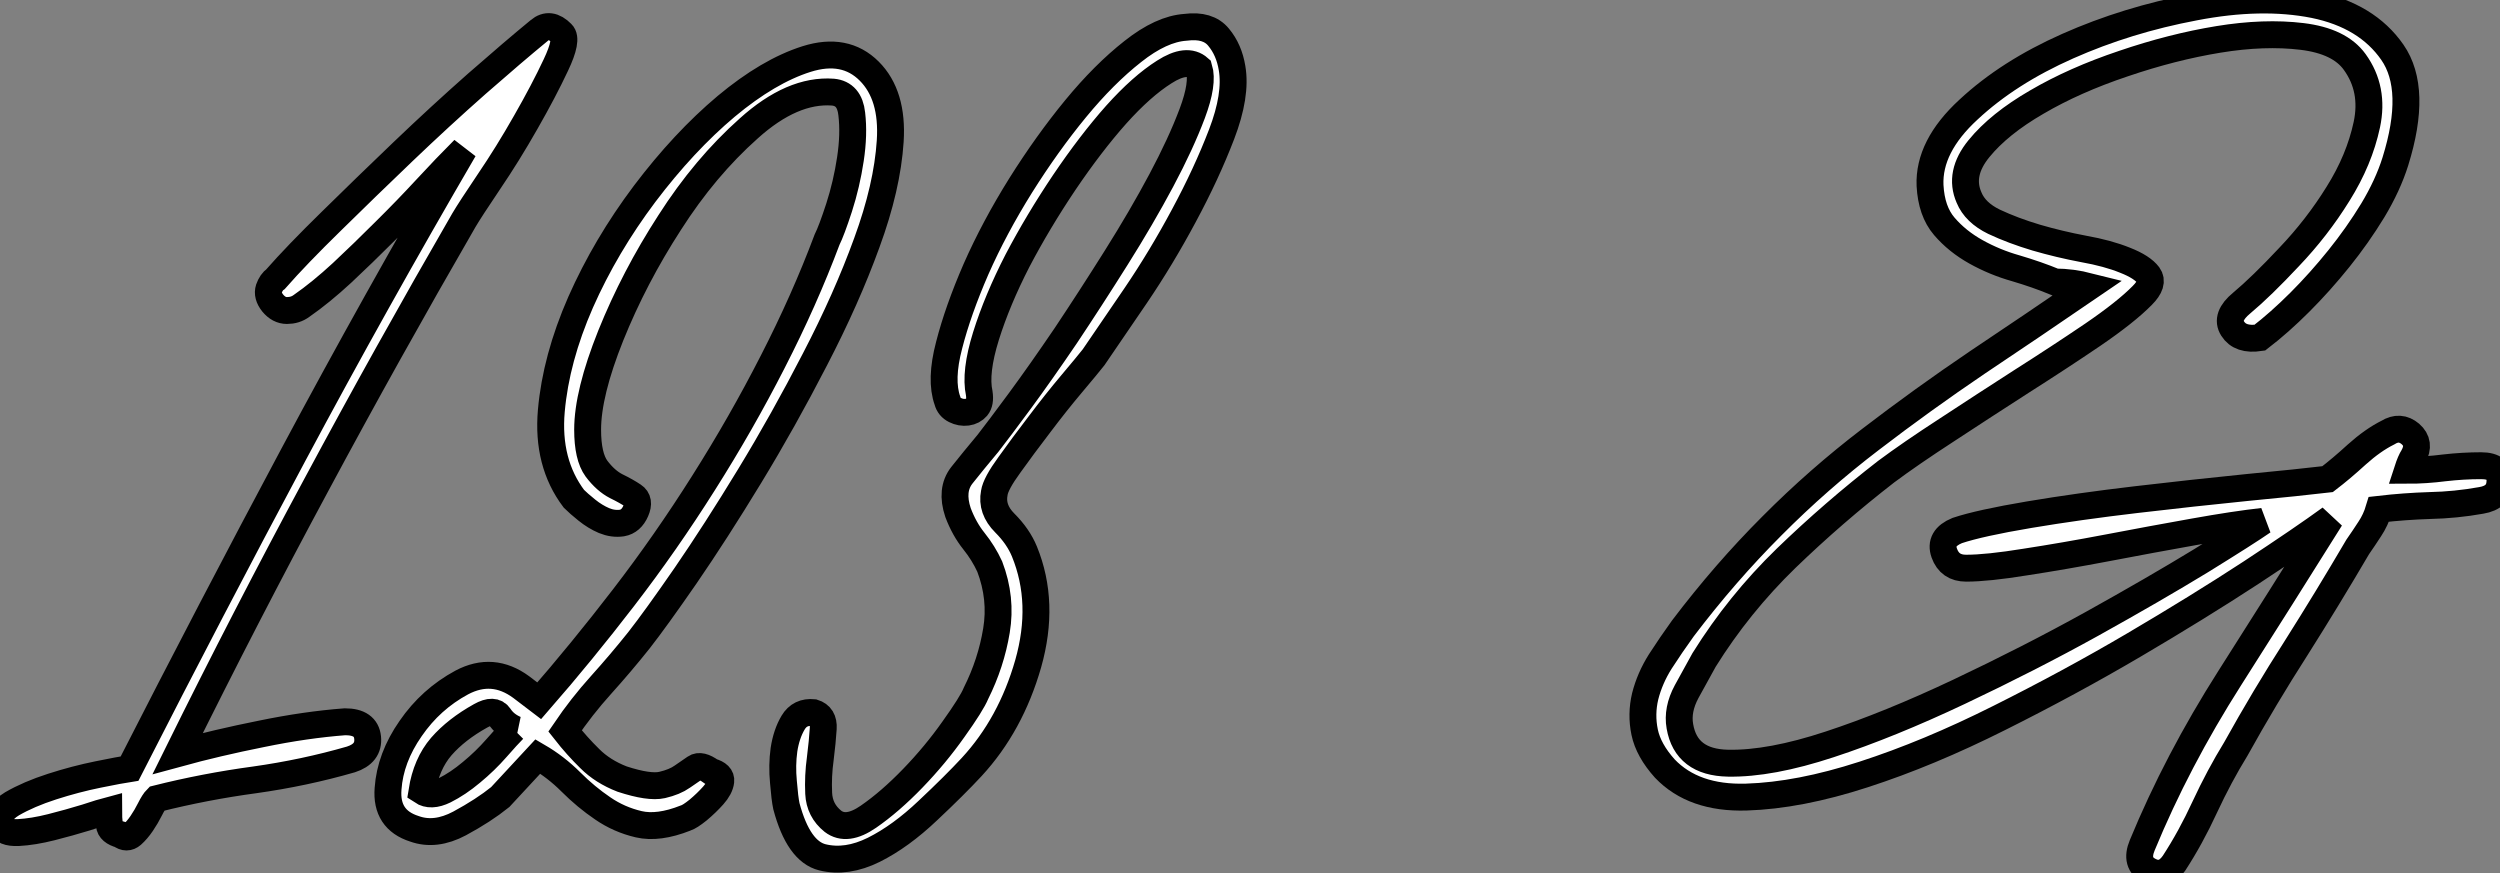
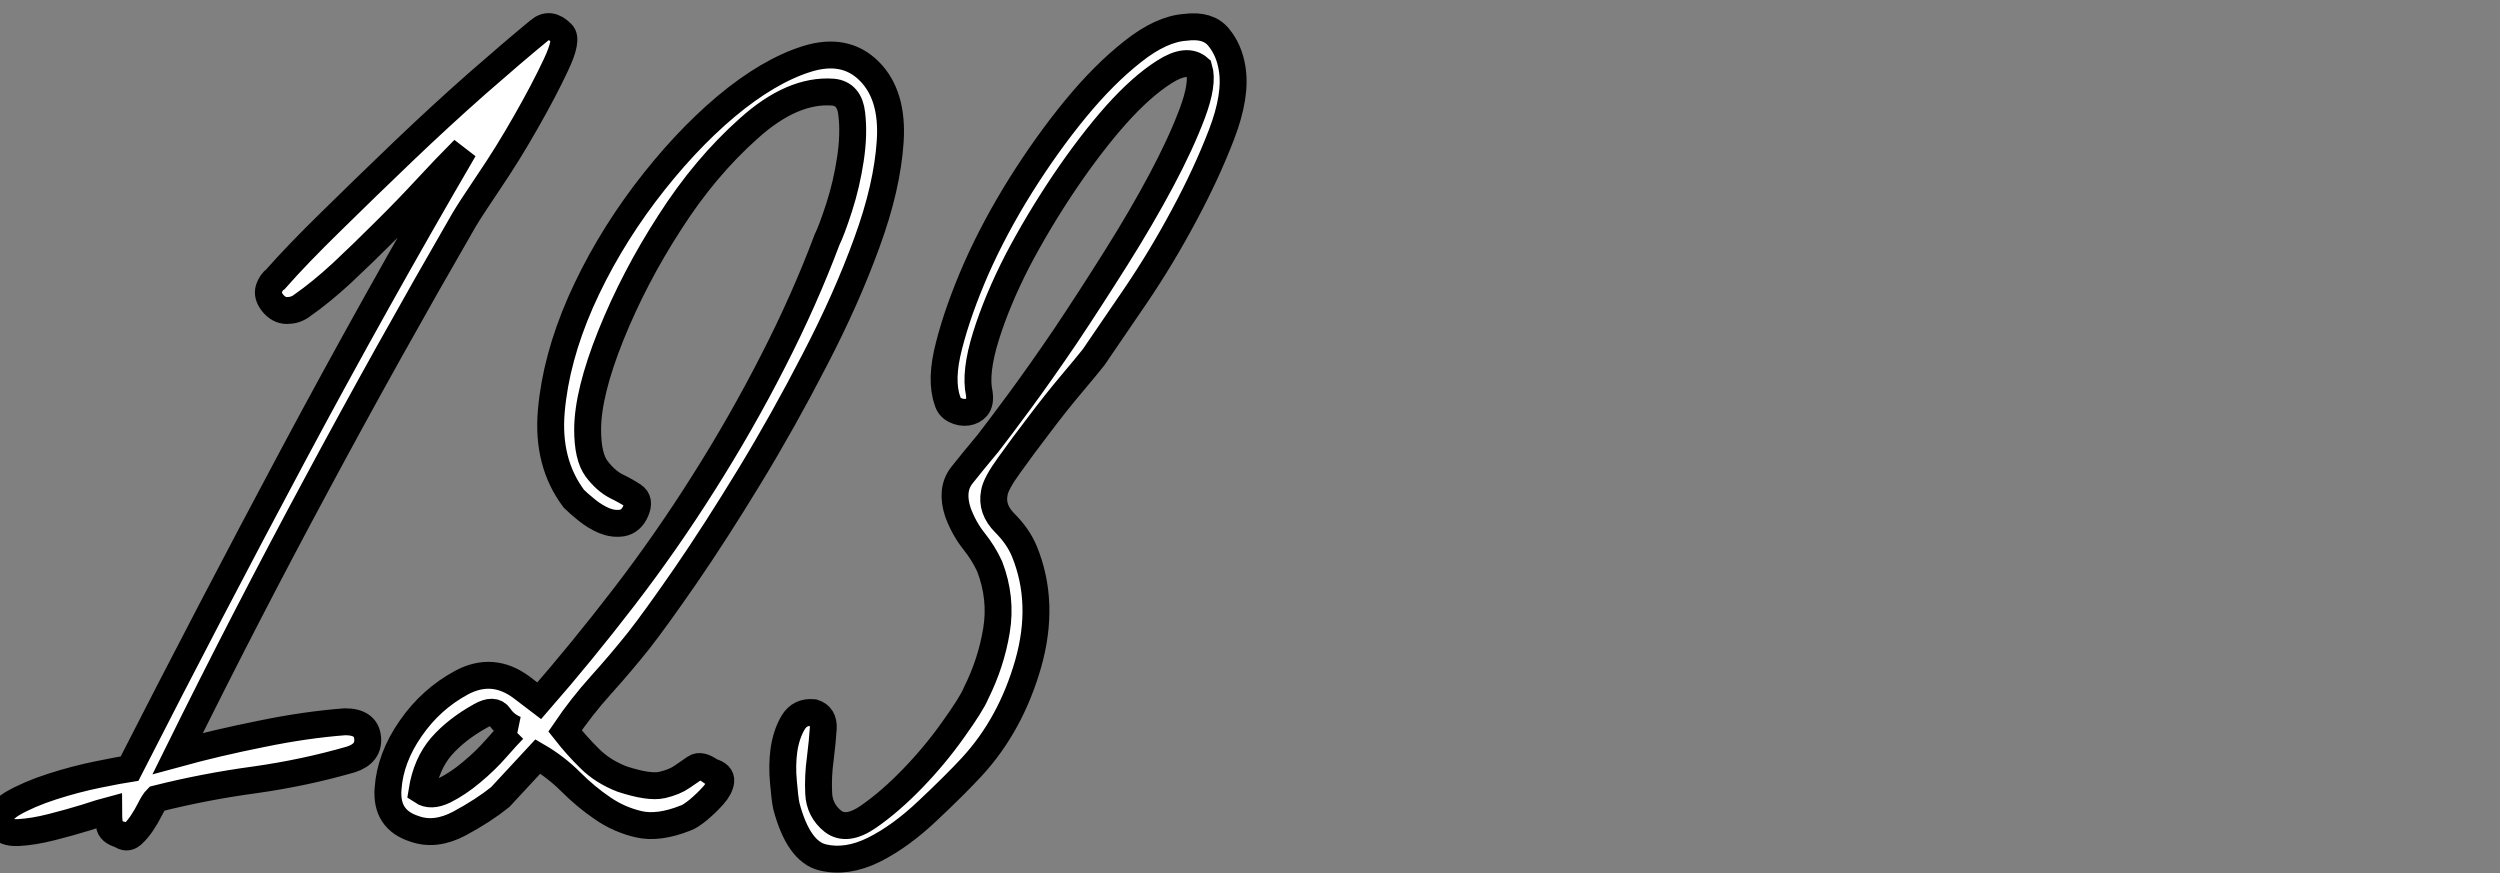
<svg xmlns="http://www.w3.org/2000/svg" viewBox="-5.268 -34.955 92.949 32.468">
  <rect x="-5.268" y="-34.955" width="92.949" height="32.468" fill="#808080" stroke="none" />
  <path d="M11.98-29.40L11.98-29.40Q11.31-28.73 10.58-27.94Q9.86-27.16 9.04-26.35Q8.23-25.54 7.45-24.81Q6.66-24.08 5.94-23.58L5.94-23.58Q5.71-23.41 5.40-23.41Q5.10-23.41 4.87-23.69L4.87-23.69Q4.65-23.97 4.73-24.22Q4.82-24.47 4.98-24.58L4.98-24.58Q5.77-25.48 7.06-26.74Q8.34-28 9.72-29.32Q11.09-30.63 12.46-31.84Q13.83-33.04 14.78-33.82L14.78-33.82Q15.18-34.16 15.62-33.71L15.62-33.71Q15.85-33.49 15.40-32.54Q14.95-31.58 14.28-30.41Q13.61-29.23 12.91-28.20Q12.21-27.16 11.98-26.77L11.98-26.77Q9.13-21.84 6.50-16.94Q3.86-12.04 1.34-6.94L1.34-6.94Q2.80-7.34 4.45-7.67Q6.10-8.01 7.56-8.12L7.56-8.12Q8.34-8.12 8.40-7.53Q8.46-6.94 7.78-6.72L7.78-6.72Q6.05-6.22 4.20-5.96Q2.35-5.71 0.56-5.26L0.56-5.26Q0.45-5.15 0.31-4.87Q0.17-4.59 0-4.34Q-0.17-4.09-0.36-3.92Q-0.56-3.75-0.78-3.92L-0.78-3.92Q-1.18-4.03-1.20-4.28Q-1.23-4.54-1.23-4.82L-1.23-4.82Q-1.46-4.76-2.07-4.56Q-2.69-4.37-3.36-4.20Q-4.03-4.03-4.59-4.00Q-5.15-3.98-5.21-4.26L-5.21-4.26Q-5.43-4.70-4.82-5.07Q-4.20-5.43-3.33-5.71Q-2.46-5.99-1.62-6.16Q-0.78-6.33-0.45-6.38L-0.45-6.38Q2.58-12.32 5.63-18.03Q8.68-23.74 11.98-29.40ZM14.11-9.41L14.78-8.90Q16.35-10.70 17.92-12.74Q19.49-14.78 20.89-17.00Q22.29-19.21 23.46-21.50Q24.64-23.80 25.48-26.04L25.48-26.04Q25.65-26.38 25.93-27.24Q26.21-28.11 26.35-29.04Q26.49-29.96 26.40-30.72Q26.32-31.47 25.70-31.53L25.70-31.53Q24.19-31.64 22.57-30.18Q20.94-28.73 19.63-26.68Q18.31-24.64 17.44-22.48Q16.58-20.33 16.58-18.98L16.58-18.98Q16.58-17.98 16.91-17.53Q17.25-17.08 17.64-16.88Q18.03-16.69 18.28-16.52Q18.54-16.35 18.37-15.96L18.37-15.96Q18.20-15.57 17.86-15.51Q17.53-15.46 17.19-15.60Q16.86-15.74 16.55-15.99Q16.24-16.24 16.07-16.41L16.07-16.41Q15.06-17.75 15.23-19.68Q15.40-21.62 16.32-23.72Q17.25-25.82 18.70-27.75Q20.16-29.68 21.73-31.00Q23.30-32.31 24.72-32.76Q26.15-33.21 27.05-32.31L27.05-32.31Q27.94-31.42 27.83-29.71Q27.72-28 26.96-25.93Q26.21-23.86 25.03-21.59Q23.86-19.32 22.60-17.25Q21.34-15.18 20.22-13.55Q19.10-11.93 18.48-11.14L18.48-11.14Q17.81-10.30 17.08-9.49Q16.35-8.68 15.74-7.78L15.74-7.78Q16.18-7.22 16.66-6.75Q17.14-6.27 17.86-5.99L17.86-5.99Q18.87-5.66 19.35-5.77Q19.82-5.88 20.10-6.08Q20.38-6.27 20.58-6.41Q20.78-6.55 21.17-6.27L21.17-6.27Q21.56-6.16 21.53-5.91Q21.50-5.66 21.25-5.38Q21-5.10 20.69-4.84Q20.38-4.59 20.22-4.54L20.22-4.54Q19.21-4.14 18.48-4.31Q17.75-4.48 17.14-4.90Q16.52-5.32 15.96-5.88Q15.40-6.44 14.73-6.83L14.73-6.83L13.33-5.32Q12.71-4.82 11.82-4.34Q10.92-3.86 10.14-4.14L10.14-4.14Q9.07-4.48 9.16-5.63Q9.24-6.78 10.00-7.87Q10.75-8.96 11.90-9.58Q13.05-10.19 14.11-9.41L14.11-9.41ZM13.83-7.84L13.89-7.84Q13.50-8.01 13.30-8.32Q13.10-8.62 12.60-8.34L12.60-8.34Q11.70-7.84 11.14-7.20Q10.58-6.55 10.42-5.54L10.42-5.54Q10.75-5.32 11.26-5.57Q11.76-5.82 12.26-6.24Q12.77-6.66 13.19-7.14Q13.61-7.62 13.83-7.84L13.83-7.84ZM39.31-32.42L39.31-32.42Q38.86-32.82 38.02-32.28Q37.18-31.75 36.23-30.69Q35.28-29.62 34.30-28.17Q33.32-26.71 32.56-25.26Q31.81-23.80 31.39-22.46Q30.97-21.11 31.14-20.33L31.14-20.33Q31.19-19.99 31.05-19.82Q30.91-19.66 30.69-19.63Q30.46-19.60 30.24-19.71Q30.02-19.82 29.96-20.05L29.96-20.05Q29.68-20.83 30.02-22.12Q30.35-23.41 31.02-24.95Q31.70-26.49 32.68-28.06Q33.66-29.62 34.72-30.91Q35.78-32.20 36.85-33.04Q37.91-33.88 38.81-33.94L38.81-33.94Q39.65-34.05 40.04-33.57Q40.43-33.10 40.54-32.42L40.54-32.42Q40.71-31.42 40.15-29.96Q39.59-28.50 38.75-26.94Q37.91-25.37 36.96-23.97Q36.01-22.57 35.39-21.67L35.39-21.67Q35.17-21.39 34.58-20.69Q33.99-19.99 33.38-19.18Q32.76-18.37 32.26-17.67Q31.75-16.97 31.70-16.63L31.70-16.63Q31.58-16.02 32.09-15.51Q32.59-15.01 32.82-14.45L32.82-14.45Q33.60-12.54 32.96-10.28Q32.31-8.01 30.86-6.44L30.86-6.44Q30.24-5.77 29.23-4.82Q28.22-3.86 27.22-3.36Q26.21-2.86 25.31-3.08Q24.42-3.30 23.97-4.98L23.97-4.98Q23.91-5.26 23.86-5.88Q23.80-6.50 23.88-7.08Q23.97-7.67 24.22-8.09Q24.47-8.51 24.98-8.46L24.98-8.46Q25.37-8.34 25.34-7.87Q25.31-7.39 25.23-6.75Q25.14-6.10 25.17-5.46Q25.20-4.82 25.70-4.42L25.70-4.42Q26.21-4.03 27.02-4.59Q27.83-5.15 28.67-6.02Q29.51-6.89 30.18-7.84Q30.86-8.79 31.02-9.18L31.02-9.18Q31.58-10.30 31.78-11.51Q31.98-12.71 31.53-13.89L31.53-13.89Q31.30-14.39 30.94-14.84Q30.58-15.29 30.35-15.90L30.35-15.90Q30.07-16.74 30.49-17.28Q30.91-17.81 31.47-18.48L31.47-18.48Q31.86-18.98 32.65-20.05Q33.43-21.11 34.36-22.48Q35.28-23.86 36.23-25.37Q37.18-26.88 37.91-28.25Q38.64-29.62 39.06-30.74Q39.48-31.86 39.31-32.42Z" fill="white" stroke="black" transform="scale(1,1)" />
-   <path d="M84.24-17.47L84.24-17.47Q84.91-17.47 85.61-17.56Q86.31-17.64 86.98-17.64L86.98-17.64Q87.71-17.64 87.68-17.05Q87.66-16.46 86.98-16.35L86.98-16.35Q86.03-16.18 85.08-16.16Q84.13-16.13 83.18-16.02L83.18-16.02Q83.06-15.62 82.84-15.29Q82.62-14.95 82.39-14.62L82.39-14.62Q81.27-12.71 80.10-10.86Q78.92-9.02 77.86-7.11L77.86-7.11Q77.24-6.10 76.71-4.96Q76.18-3.81 75.56-2.86L75.56-2.86Q75.17-2.30 74.64-2.58Q74.10-2.86 74.38-3.53L74.38-3.53Q75.67-6.66 77.63-9.74Q79.59-12.82 81.38-15.68L81.38-15.68Q80.38-14.95 78.42-13.66Q76.46-12.38 74.08-10.98Q71.70-9.58 69.06-8.26Q66.43-6.94 64.02-6.16Q61.62-5.38 59.66-5.32Q57.70-5.26 56.63-6.38L56.63-6.38Q56.02-7.06 55.88-7.73Q55.74-8.40 55.90-9.07Q56.07-9.74 56.46-10.36Q56.86-10.98 57.30-11.59L57.30-11.59Q58.87-13.66 60.61-15.40Q62.34-17.14 64.28-18.62Q66.21-20.10 68.25-21.48Q70.30-22.85 72.42-24.30L72.42-24.30Q71.75-24.47 71.14-24.47L71.14-24.47Q70.46-24.75 69.68-24.98Q68.90-25.20 68.20-25.59Q67.50-25.98 67.02-26.54Q66.54-27.10 66.49-28.06L66.49-28.06Q66.43-29.51 67.92-30.88Q69.40-32.26 71.61-33.24Q73.82-34.22 76.32-34.69Q78.81-35.17 80.77-34.78Q82.73-34.38 83.68-33.01Q84.63-31.64 83.79-28.95L83.79-28.95Q83.51-28.06 82.95-27.13Q82.39-26.21 81.69-25.34Q80.99-24.47 80.24-23.72Q79.48-22.96 78.75-22.40L78.75-22.40Q78.02-22.29 77.74-22.74Q77.46-23.18 78.08-23.69L78.08-23.69Q78.81-24.30 79.84-25.40Q80.88-26.49 81.66-27.75Q82.45-29.01 82.73-30.32Q83.01-31.64 82.28-32.65L82.28-32.65Q81.72-33.43 80.32-33.60Q78.92-33.77 77.21-33.49Q75.50-33.21 73.68-32.59Q71.86-31.98 70.46-31.16Q69.06-30.35 68.31-29.43Q67.55-28.50 67.94-27.61L67.94-27.61Q68.17-27.05 68.87-26.71Q69.57-26.38 70.44-26.12Q71.30-25.87 72.20-25.70Q73.10-25.54 73.74-25.28Q74.38-25.03 74.61-24.72Q74.83-24.42 74.38-23.97L74.38-23.97Q73.77-23.35 72.54-22.51Q71.30-21.67 69.90-20.78Q68.50-19.88 67.13-18.98Q65.76-18.09 64.86-17.42L64.86-17.42Q62.90-15.90 61.14-14.20Q59.38-12.49 58.09-10.42L58.09-10.42Q57.81-9.91 57.44-9.24Q57.08-8.57 57.19-7.95L57.19-7.95Q57.42-6.61 58.98-6.58Q60.55-6.55 62.76-7.28Q64.98-8.01 67.58-9.24Q70.18-10.47 72.51-11.76Q74.83-13.05 76.57-14.11Q78.30-15.18 78.86-15.57L78.86-15.57Q77.86-15.46 76.29-15.18Q74.72-14.90 73.10-14.59Q71.47-14.28 70.04-14.06Q68.62-13.83 67.83-13.83L67.83-13.83Q67.22-13.83 67.02-14.39Q66.82-14.95 67.50-15.23L67.50-15.23Q68.34-15.51 70.18-15.82Q72.03-16.13 74.16-16.38Q76.29-16.63 78.28-16.83Q80.26-17.02 81.27-17.14L81.27-17.14Q81.78-17.53 82.36-18.06Q82.95-18.59 83.51-18.87L83.51-18.87Q83.96-19.15 84.35-18.82Q84.74-18.48 84.46-17.98L84.46-17.98Q84.35-17.81 84.24-17.47Z" fill="white" stroke="black" transform="scale(1,1)" />
</svg>